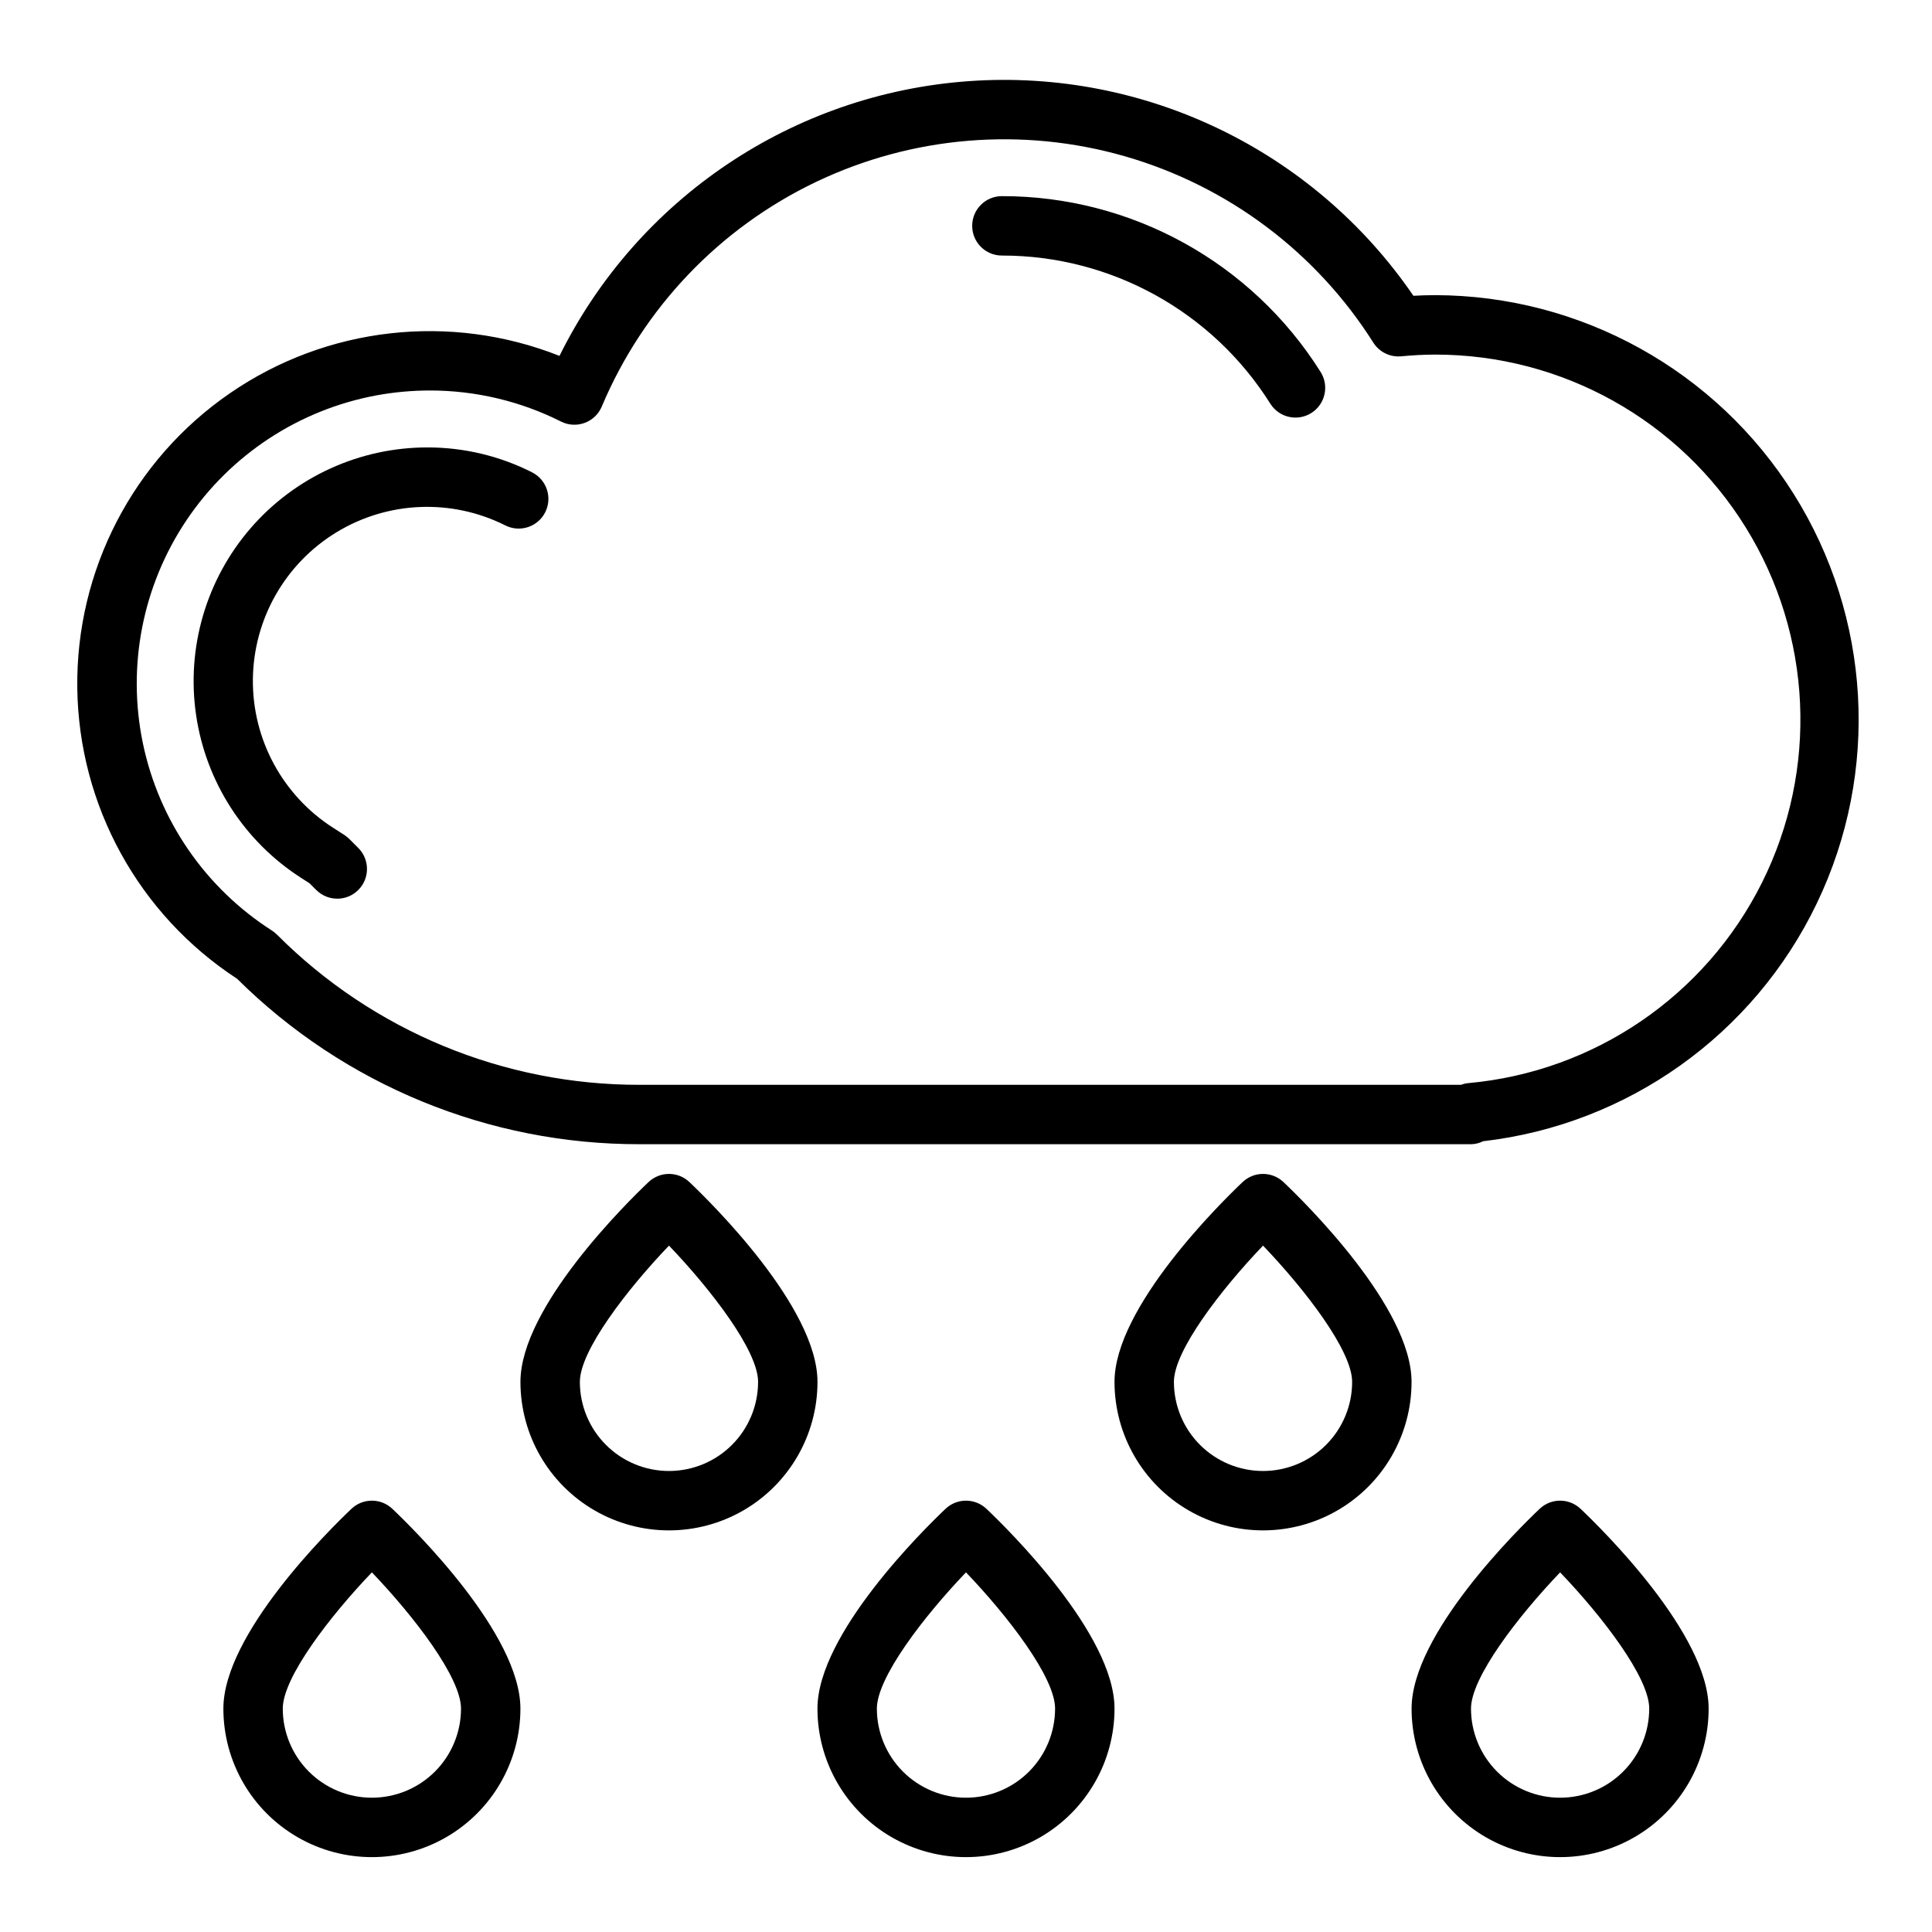
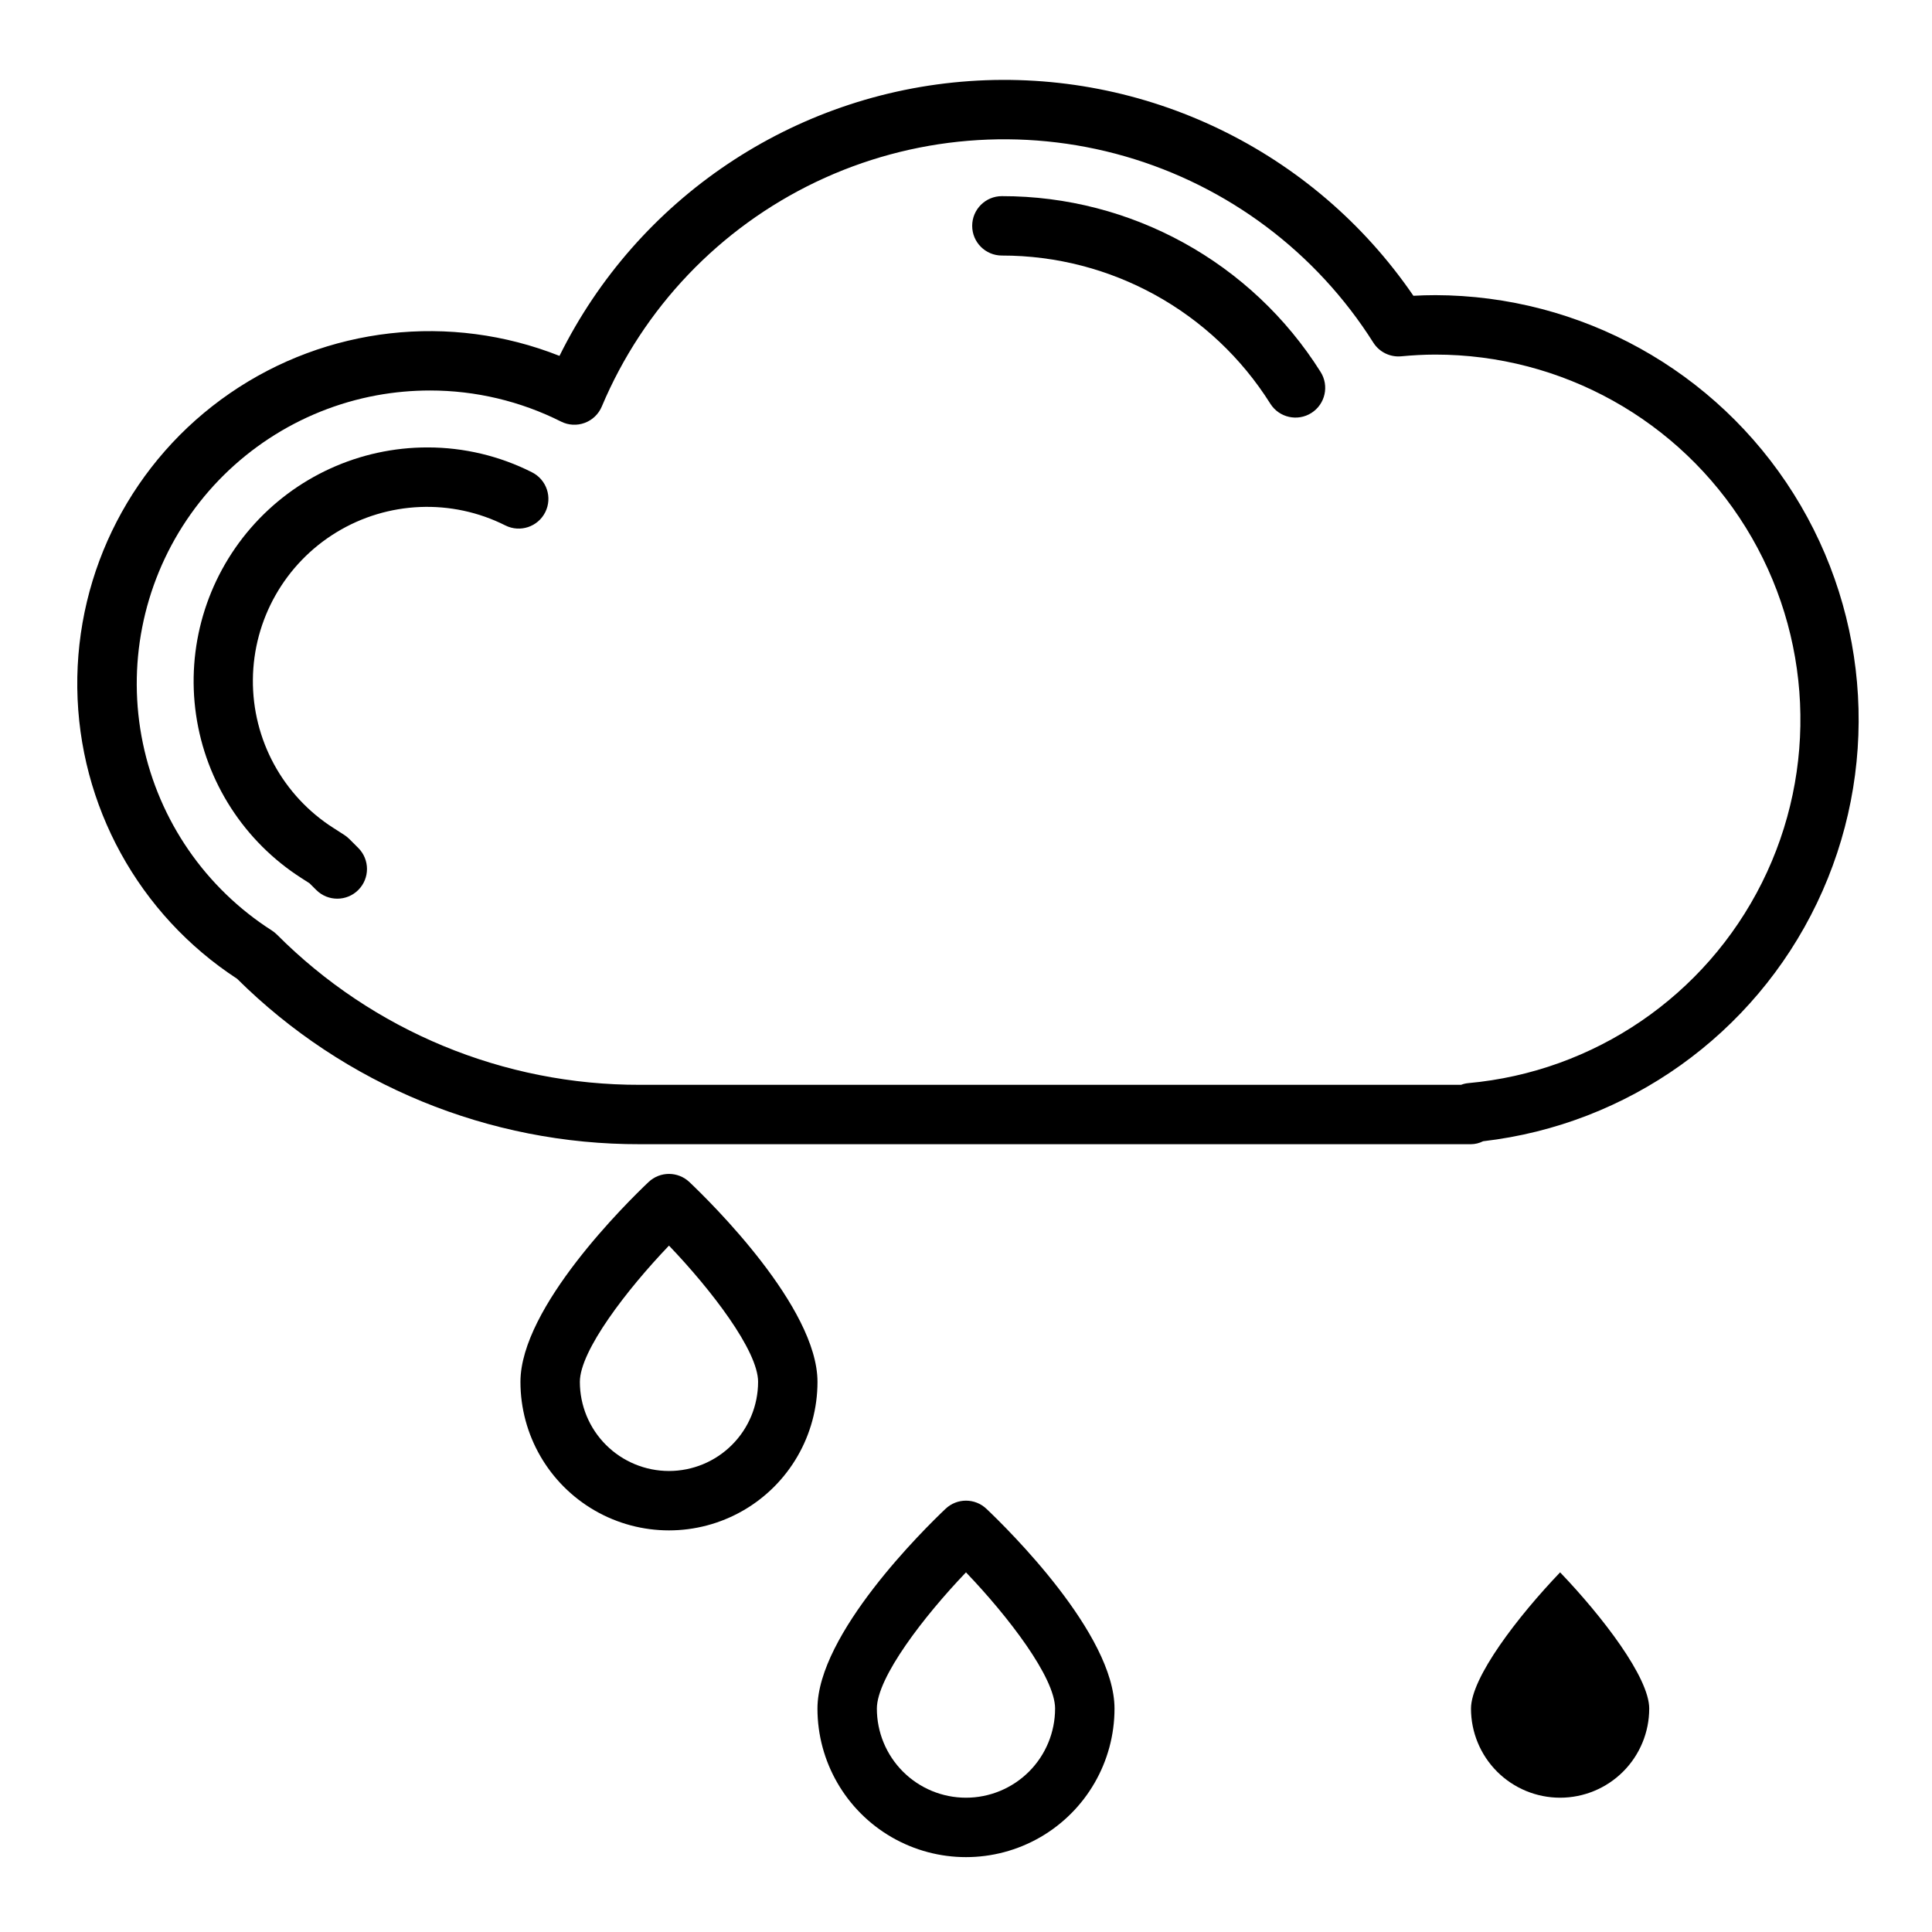
<svg xmlns="http://www.w3.org/2000/svg" fill="#000000" width="800px" height="800px" version="1.1" viewBox="144 144 512 512">
  <g>
    <path d="m524.31 222.22c-1.93 0-3.844 0.055-5.738 0.164v0.004c-26.359-38.516-71.16-60.168-117.71-56.891s-87.883 30.988-108.59 72.816c-28.957-11.465-61.723-7.746-87.371 9.922-25.648 17.664-40.805 46.949-40.418 78.094 0.391 31.141 16.273 60.039 42.355 77.059 28.387 28.172 66.785 43.938 106.77 43.84h220.21c1.117-0.008 2.215-0.277 3.211-0.785 38.359-4.445 71.762-28.262 88.465-63.078 16.707-34.816 14.383-75.773-6.152-108.48-20.539-32.707-56.414-52.59-95.035-52.668zm8.801 208.82c-0.652 0.059-1.297 0.211-1.91 0.449h-217.59c-36.109 0.086-70.754-14.254-96.242-39.836-0.398-0.391-0.836-0.742-1.305-1.047-17.613-11.262-29.938-29.152-34.195-49.617-4.258-20.465-0.09-41.785 11.566-59.141 11.652-17.352 29.812-29.277 50.367-33.078 4.676-0.855 9.418-1.285 14.172-1.285 12.059 0 23.949 2.824 34.723 8.242 1.945 0.977 4.211 1.102 6.25 0.344 2.043-0.754 3.68-2.32 4.527-4.324 10.992-26.121 31.184-47.297 56.75-59.52 25.566-12.219 54.727-14.637 81.953-6.789 27.23 7.848 50.633 25.414 65.773 49.367 1.582 2.492 4.426 3.891 7.367 3.621 2.977-0.277 5.984-0.457 9.035-0.457 33.527-0.016 64.672 17.332 82.309 45.844 17.637 28.512 19.254 64.125 4.273 94.117-14.984 29.992-44.43 50.086-77.82 53.109z" />
    <path d="m409.51 195.98c-4.348 0-7.871 3.523-7.871 7.871 0 4.348 3.523 7.871 7.871 7.871 28.898-0.023 55.781 14.82 71.156 39.289 2.332 3.672 7.203 4.758 10.875 2.422 3.672-2.336 4.754-7.203 2.422-10.875-18.262-29.027-50.164-46.621-84.453-46.578z" />
    <path d="m284.96 269.15c-8.57-4.328-18.039-6.582-27.641-6.578-17.992-0.02-35.105 7.785-46.887 21.387-11.777 13.602-17.062 31.652-14.477 49.457 2.586 17.809 12.785 33.609 27.949 43.301l2.125 1.363 1.793 1.785c3.082 3.066 8.066 3.059 11.137-0.02 3.07-3.082 3.059-8.066-0.02-11.137l-2.363-2.363c-0.391-0.391-0.824-0.742-1.289-1.047l-2.844-1.828v0.004c-13.465-8.547-21.566-23.438-21.426-39.387 0.141-15.949 8.504-30.695 22.117-39.004 13.617-8.309 30.555-9.004 44.801-1.832 3.891 1.945 8.621 0.367 10.566-3.519 1.945-3.891 0.371-8.621-3.519-10.566z" />
    <path d="m405.41 543.85c-3.035-2.879-7.793-2.879-10.832 0-5.668 5.375-33.945 33.172-33.945 52.949 0 14.059 7.504 27.055 19.684 34.086 12.176 7.031 27.18 7.031 39.359 0 12.176-7.031 19.68-20.027 19.68-34.086 0-19.777-28.277-47.574-33.945-52.949zm-5.414 76.562c-6.266 0-12.273-2.488-16.699-6.914-4.43-4.43-6.918-10.438-6.918-16.699 0-8.258 12.461-24.449 23.617-36.109 11.156 11.652 23.617 27.836 23.617 36.109h-0.004c0 6.262-2.488 12.27-6.914 16.699-4.43 4.426-10.438 6.914-16.699 6.914z" />
-     <path d="m562.86 543.85c-3.039-2.879-7.797-2.879-10.832 0-5.668 5.375-33.945 33.172-33.945 52.949 0 14.059 7.504 27.055 19.68 34.086 12.18 7.031 27.184 7.031 39.359 0 12.18-7.031 19.684-20.027 19.684-34.086 0-19.777-28.277-47.574-33.945-52.949zm-5.418 76.562c-6.262 0-12.27-2.488-16.699-6.914-4.426-4.43-6.914-10.438-6.914-16.699 0-8.258 12.461-24.449 23.617-36.109 11.156 11.652 23.617 27.836 23.617 36.109h-0.004c0 6.262-2.488 12.27-6.918 16.699-4.426 4.426-10.434 6.914-16.699 6.914z" />
-     <path d="m247.97 543.85c-3.035-2.879-7.793-2.879-10.832 0-5.668 5.375-33.941 33.172-33.941 52.949 0 14.059 7.5 27.055 19.68 34.086 12.176 7.031 27.18 7.031 39.359 0 12.18-7.031 19.68-20.027 19.68-34.086 0-19.777-28.277-47.574-33.945-52.949zm-5.414 76.562c-6.266 0-12.27-2.488-16.699-6.914-4.43-4.43-6.918-10.438-6.918-16.699 0-8.258 12.461-24.449 23.617-36.109 11.156 11.652 23.617 27.836 23.617 36.109 0 6.262-2.488 12.27-6.918 16.699-4.43 4.426-10.438 6.914-16.699 6.914z" />
+     <path d="m562.86 543.85zm-5.418 76.562c-6.262 0-12.27-2.488-16.699-6.914-4.426-4.43-6.914-10.438-6.914-16.699 0-8.258 12.461-24.449 23.617-36.109 11.156 11.652 23.617 27.836 23.617 36.109h-0.004c0 6.262-2.488 12.27-6.918 16.699-4.426 4.426-10.434 6.914-16.699 6.914z" />
    <path d="m326.7 457.26c-3.039-2.879-7.797-2.879-10.832 0-5.668 5.379-33.945 33.176-33.945 52.949 0 14.062 7.504 27.055 19.68 34.086 12.18 7.031 27.184 7.031 39.359 0 12.18-7.031 19.68-20.023 19.68-34.086 0-19.773-28.273-47.57-33.941-52.949zm-5.418 76.566c-6.262 0-12.27-2.488-16.699-6.918s-6.914-10.438-6.914-16.699c0-8.258 12.461-24.449 23.617-36.109 11.156 11.652 23.617 27.836 23.617 36.109h-0.004c0 6.262-2.488 12.27-6.918 16.699-4.43 4.43-10.434 6.918-16.699 6.918z" />
-     <path d="m484.13 457.26c-3.035-2.879-7.793-2.879-10.828 0-5.668 5.379-33.945 33.176-33.945 52.949 0 14.062 7.5 27.055 19.68 34.086 12.176 7.031 27.184 7.031 39.359 0 12.18-7.031 19.68-20.023 19.68-34.086 0-19.773-28.277-47.57-33.945-52.949zm-5.414 76.566c-6.262 0-12.27-2.488-16.699-6.918-4.43-4.43-6.918-10.438-6.918-16.699 0-8.258 12.461-24.449 23.617-36.109 11.156 11.652 23.617 27.836 23.617 36.109 0 6.262-2.488 12.27-6.918 16.699-4.43 4.43-10.438 6.918-16.699 6.918z" />
  </g>
</svg>